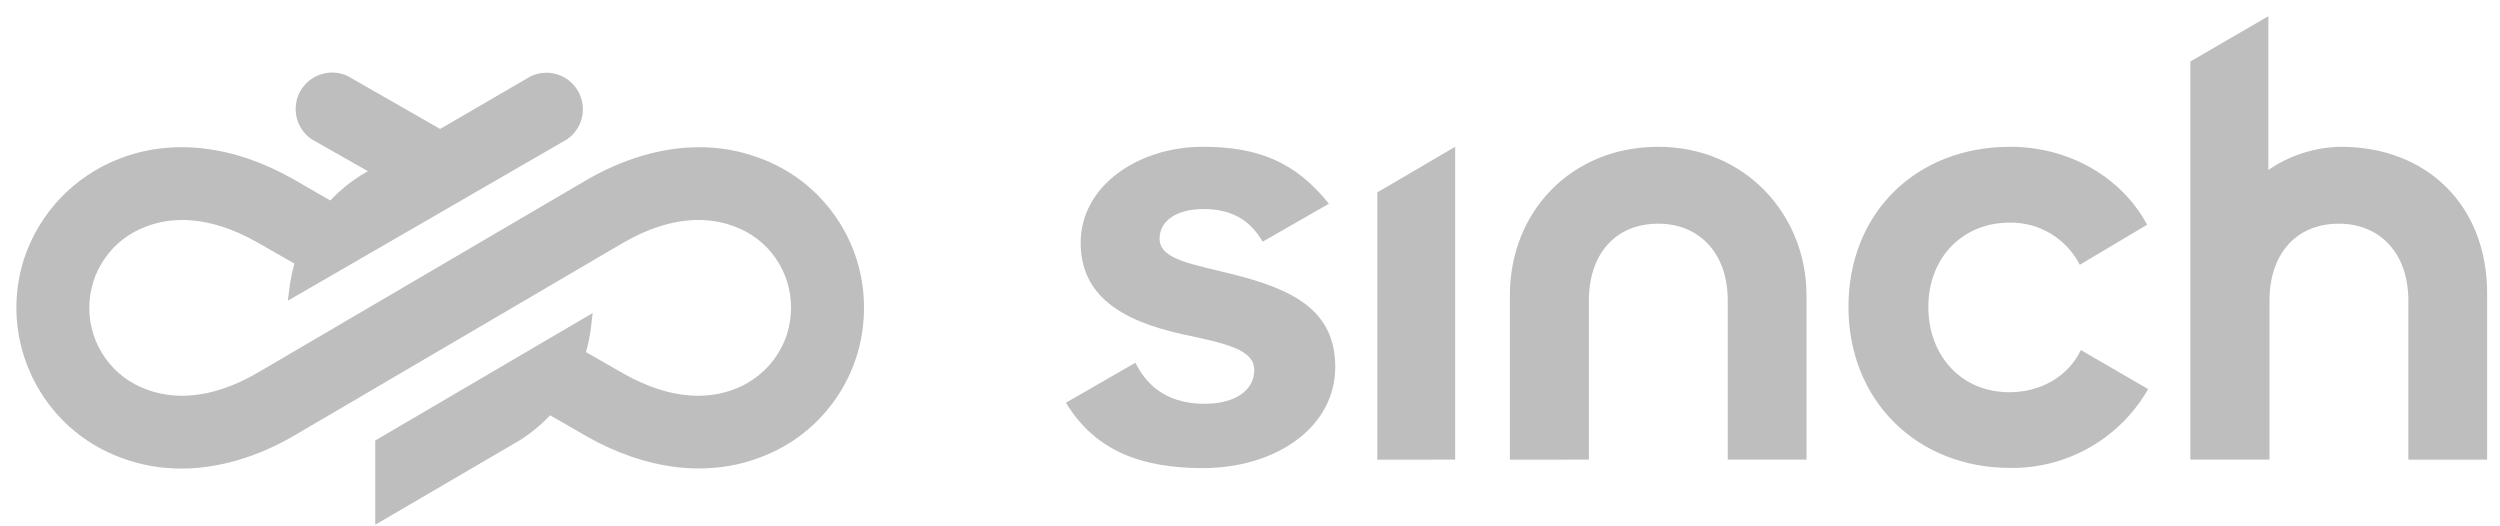
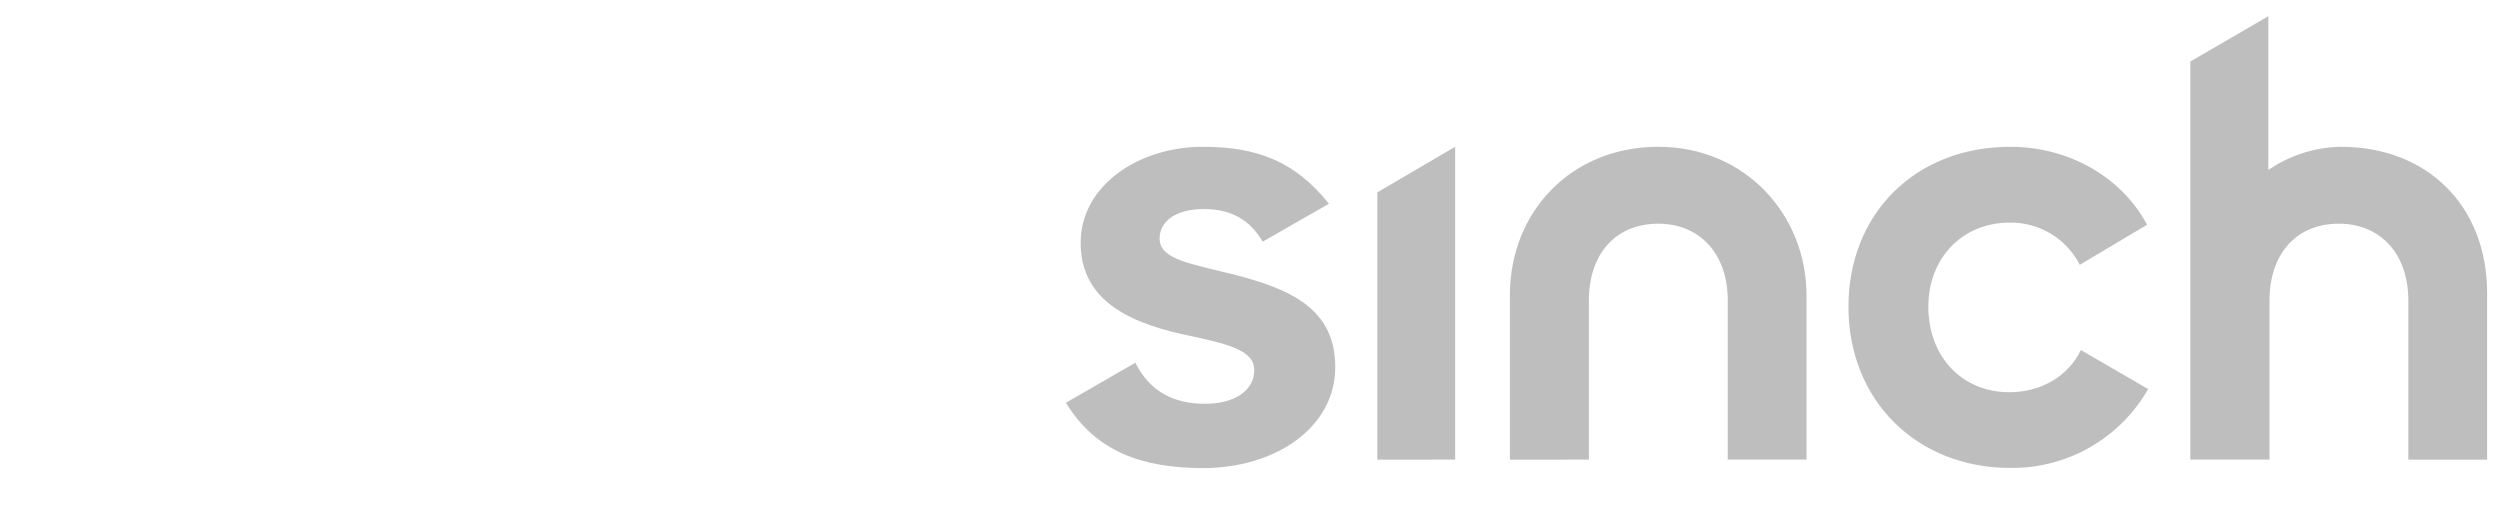
<svg xmlns="http://www.w3.org/2000/svg" width="133" height="28" viewBox="0 0 133 28" fill="none">
-   <path d="M44.428 11.489C43.428 10.066 42.035 8.999 40.404 8.407C39.354 8.014 38.254 7.82 37.134 7.832C35.182 7.844 33.115 8.457 31.156 9.605L13.746 19.806C11.037 21.394 9.022 21.18 7.803 20.719C6.909 20.399 6.147 19.82 5.598 19.046C5.05 18.27 4.756 17.358 4.75 16.409C4.745 15.459 5.027 14.543 5.567 13.761C6.106 12.98 6.862 12.393 7.758 12.059C8.966 11.586 10.977 11.35 13.703 12.902L15.665 14.025C15.55 14.42 15.465 14.825 15.412 15.231L15.31 15.999L30.161 7.415L30.191 7.395C30.588 7.114 30.864 6.696 30.966 6.22C31.069 5.743 30.989 5.249 30.743 4.829C30.497 4.408 30.105 4.098 29.639 3.955C29.173 3.812 28.675 3.849 28.236 4.059L28.221 4.065L23.414 6.86L18.517 4.056L18.489 4.042C18.046 3.834 17.545 3.802 17.078 3.952C16.611 4.101 16.222 4.418 15.98 4.845C15.739 5.272 15.668 5.77 15.781 6.248C15.894 6.724 16.18 7.139 16.586 7.412L19.574 9.107L19.164 9.349L19.155 9.355C18.574 9.725 18.042 10.165 17.571 10.666L15.61 9.535C12.449 7.732 9.156 7.346 6.34 8.447C5.166 8.901 4.087 9.623 3.218 10.535C2.349 11.447 1.68 12.56 1.281 13.759C0.607 15.861 0.768 18.111 1.735 20.095C2.702 22.079 4.374 23.591 6.441 24.352C7.492 24.744 8.595 24.939 9.714 24.927C11.663 24.915 13.73 24.301 15.691 23.151L15.722 23.132L33.093 12.95C35.8 11.364 37.816 11.577 39.037 12.037C39.932 12.354 40.694 12.931 41.243 13.707C41.791 14.483 42.081 15.395 42.083 16.346C42.084 16.847 42.008 17.343 41.858 17.814C41.638 18.466 41.271 19.073 40.794 19.568C40.318 20.063 39.727 20.455 39.082 20.701C37.875 21.172 35.862 21.408 33.135 19.856L31.174 18.732C31.298 18.302 31.388 17.86 31.44 17.417L31.531 16.654L19.962 23.435V27.918L27.672 23.411L27.685 23.403C28.264 23.033 28.796 22.593 29.265 22.092L31.228 23.224C34.403 25.02 37.695 25.406 40.494 24.312C42.122 23.699 43.502 22.616 44.485 21.181C45.468 19.746 45.979 18.067 45.963 16.327H45.965C45.96 14.586 45.429 12.914 44.428 11.489Z" fill="#BEBEBE" />
  <path d="M56.707 21.425L60.402 19.297C61.129 20.755 62.359 21.483 64.095 21.481C65.725 21.481 66.726 20.754 66.726 19.688C66.726 18.623 65.329 18.29 62.919 17.784C59.617 17.054 57.492 15.711 57.492 12.909C57.492 9.879 60.57 7.809 63.983 7.809C66.894 7.809 68.907 8.594 70.698 10.839L67.173 12.858C66.502 11.692 65.494 11.121 64.039 11.121C62.528 11.121 61.69 11.793 61.69 12.69C61.69 13.809 63.368 14.033 65.606 14.595C68.684 15.378 71.036 16.443 71.036 19.525C71.036 22.719 67.902 24.903 63.983 24.903C60.737 24.898 58.274 24.003 56.707 21.425ZM73.273 24.456V10.235L77.415 7.809V24.451L73.273 24.456ZM80.326 24.456V15.711C80.326 11.229 83.627 7.809 88.216 7.809C92.873 7.809 96.107 11.452 96.107 15.711V24.451H91.916V15.991C91.916 13.413 90.349 11.9 88.224 11.9C85.928 11.9 84.528 13.532 84.528 15.991V24.451L80.326 24.456ZM98.338 16.327C98.338 11.34 101.919 7.809 106.953 7.809C110.087 7.809 112.883 9.441 114.226 11.956L110.645 14.087C110.294 13.398 109.755 12.823 109.093 12.427C108.43 12.03 107.669 11.828 106.897 11.844C104.433 11.844 102.587 13.693 102.587 16.327C102.587 18.905 104.322 20.866 106.897 20.866C108.576 20.866 110.031 20.024 110.701 18.623L114.282 20.698C113.545 21.988 112.477 23.057 111.188 23.795C109.899 24.533 108.437 24.912 106.953 24.894C101.984 24.898 98.338 21.313 98.338 16.327ZM116.526 24.451V3.272L120.676 0.862V9.042C121.814 8.261 123.156 7.832 124.536 7.809C129.126 7.809 132.315 10.946 132.315 15.597V24.456H128.124V15.991C128.124 13.413 126.557 11.9 124.432 11.9C122.136 11.9 120.737 13.532 120.737 15.991V24.451H116.526Z" fill="#BEBEBE" />
</svg>